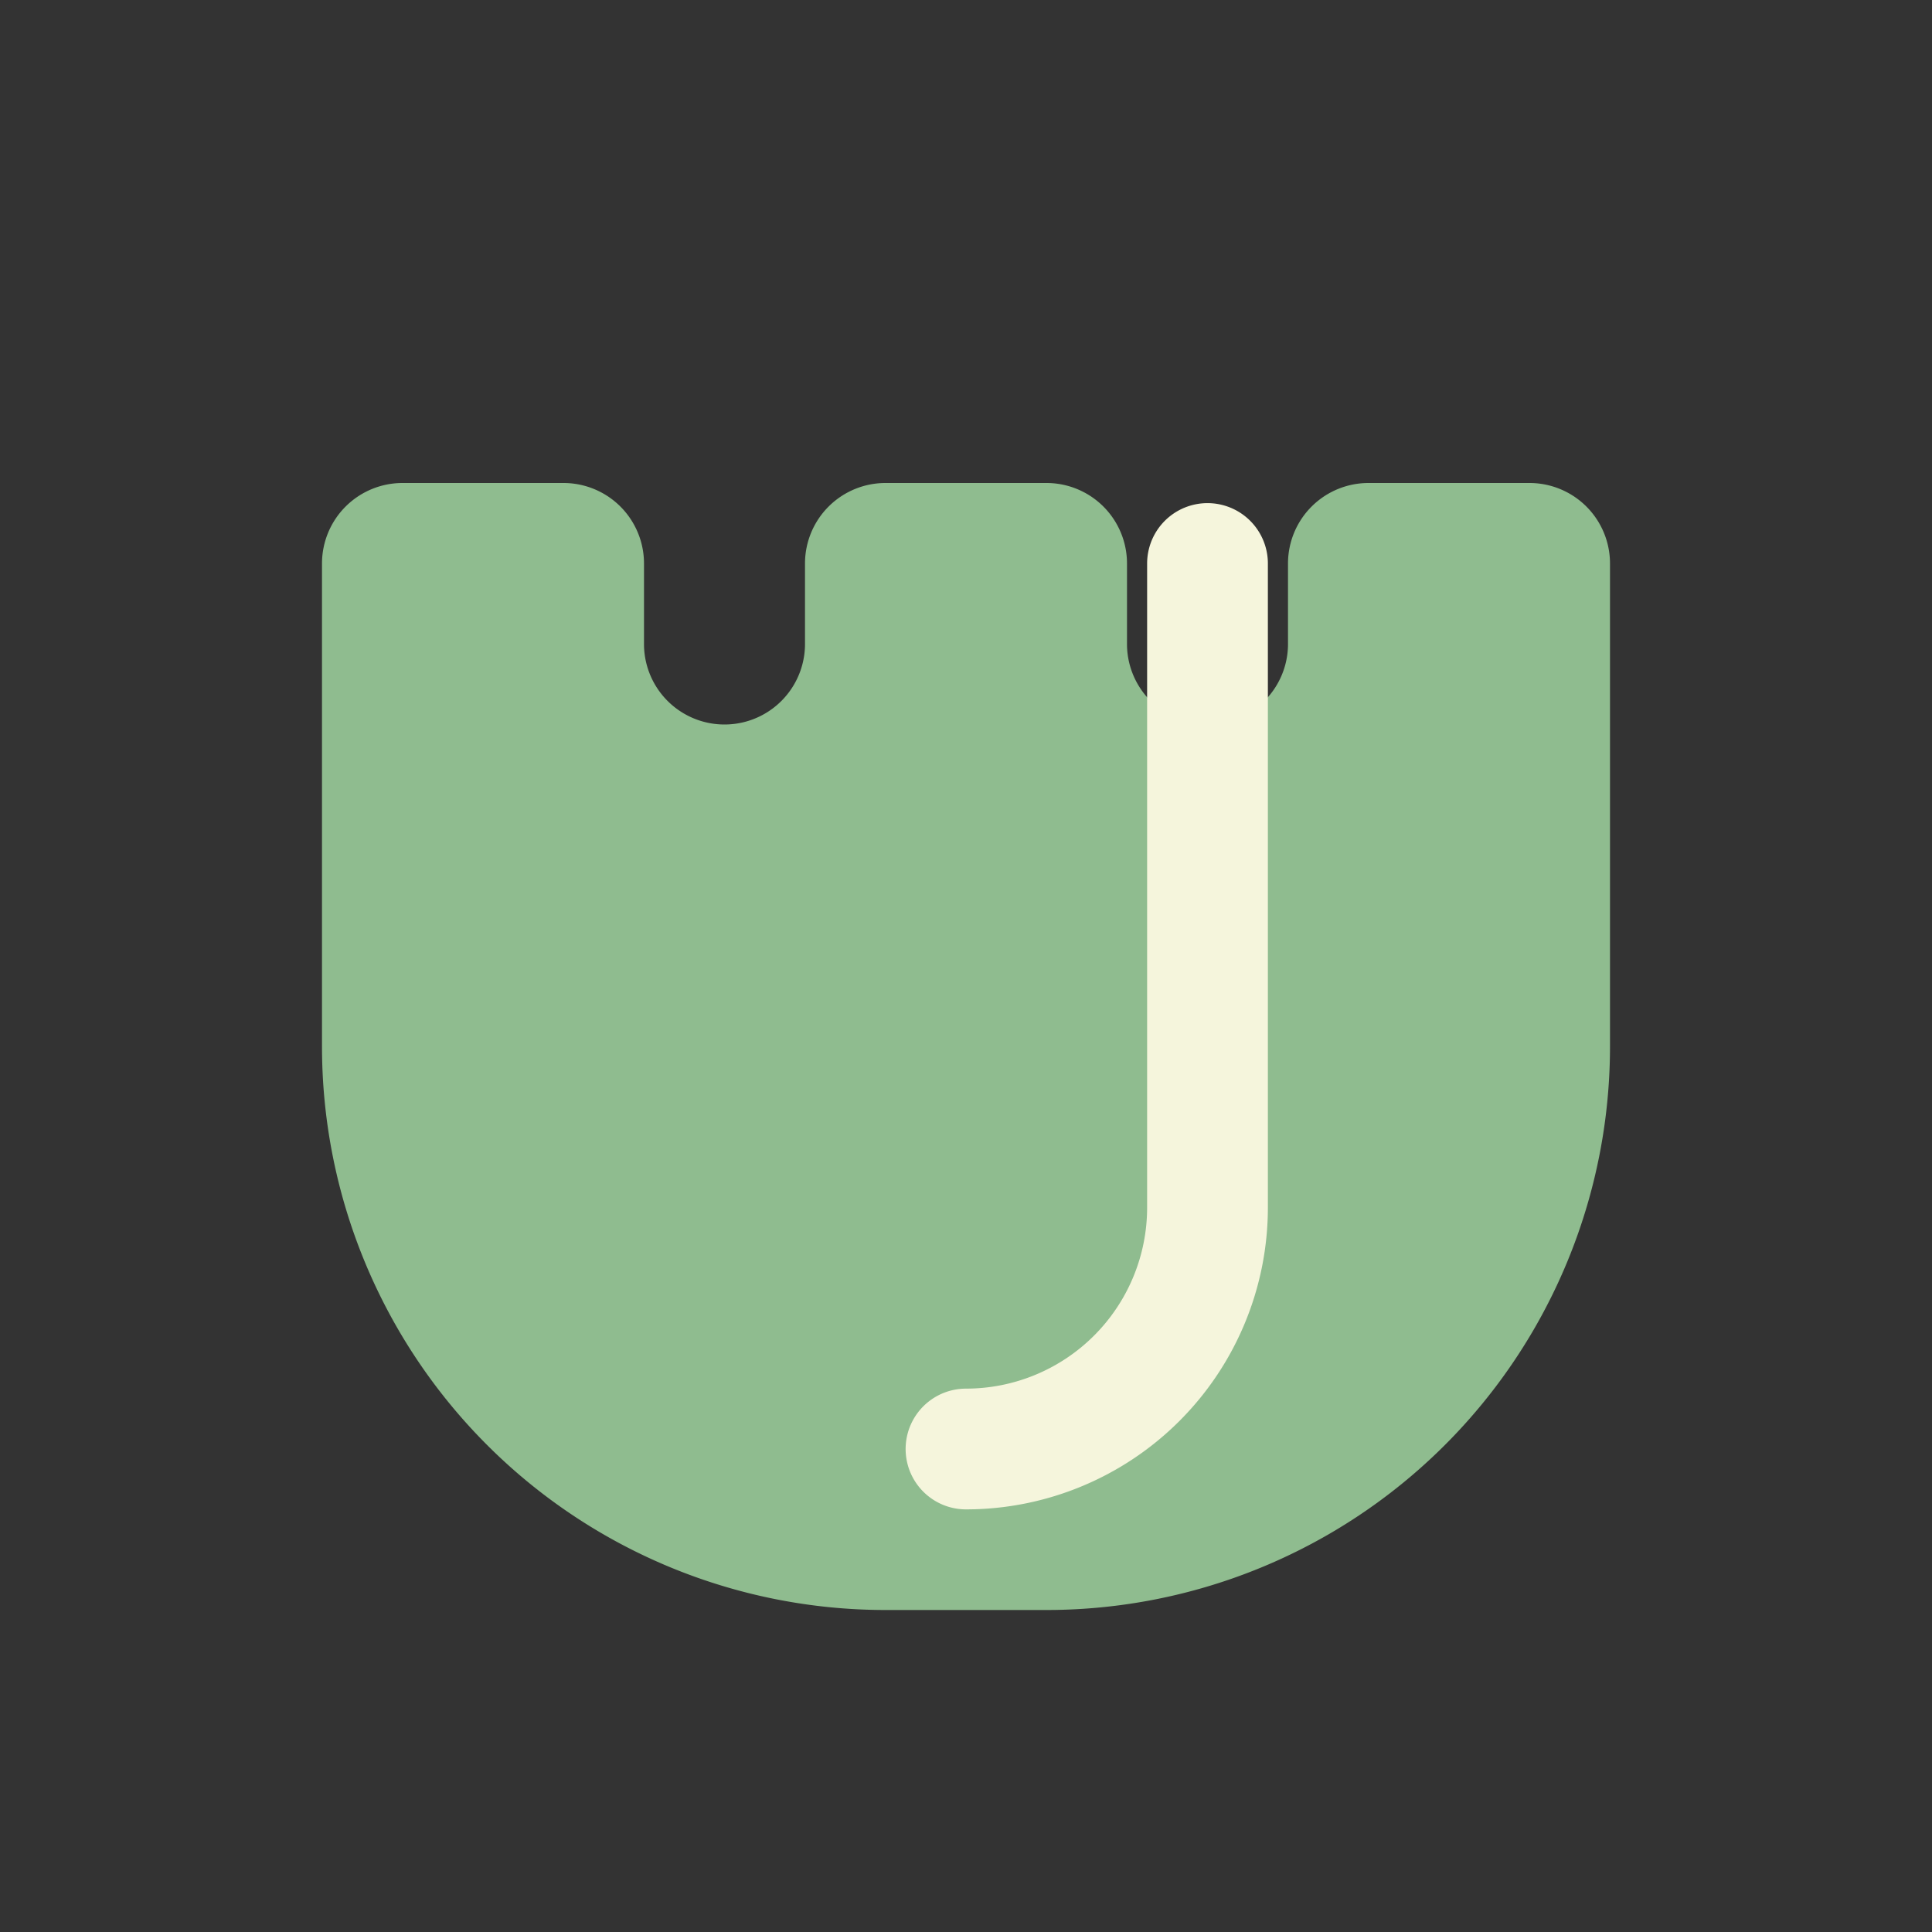
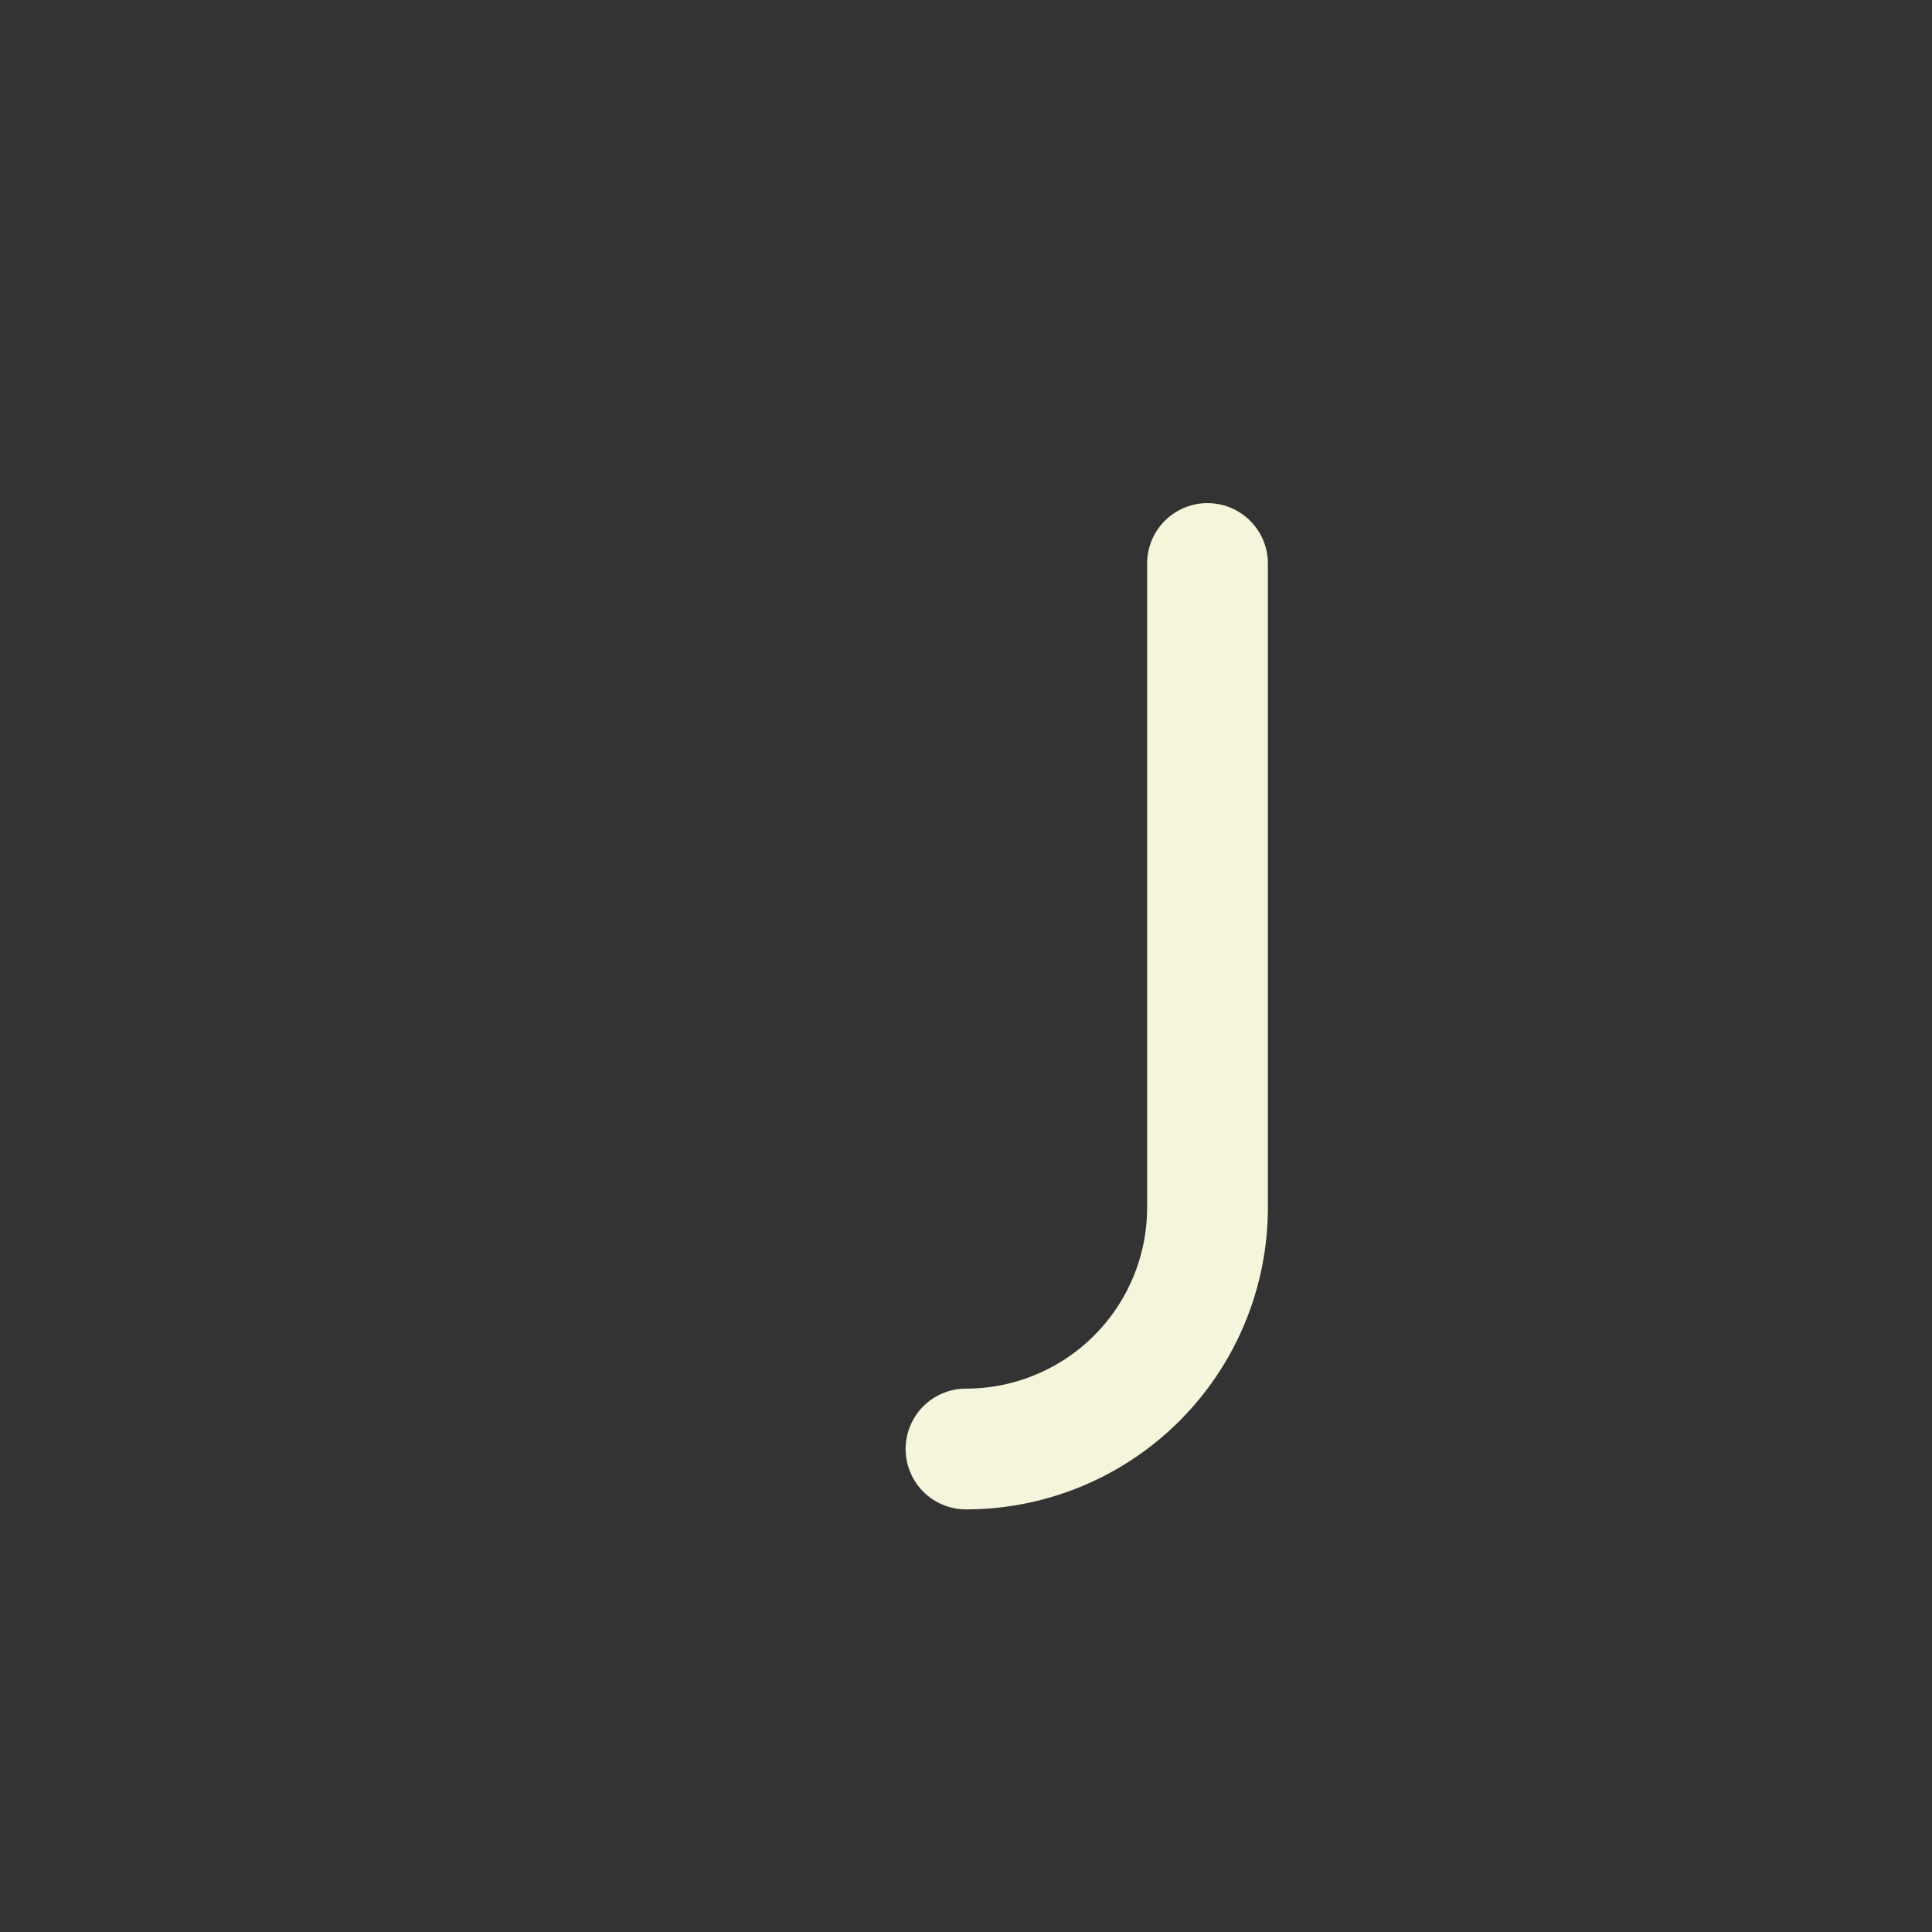
<svg xmlns="http://www.w3.org/2000/svg" width="512" height="512" viewBox="0 0 24 24" fill="none">
  <rect x="0" y="0" width="24" height="24" fill="#333333" stroke="none" />
-   <path d="M11 20A7 7 0 0 1 4 13V7a1 1 0 0 1 1-1h2a1 1 0 0 1 1 1v1a1 1 0 0 0 2 0V7a1 1 0 0 1 1-1h2a1 1 0 0 1 1 1v1a1 1 0 0 0 2 0V7a1 1 0 0 1 1-1h2a1 1 0 0 1 1 1v6a7 7 0 0 1-7 7z" fill="#8FBC8F" />
  <path d="M12 18a3 3 0 0 0 3-3V7" stroke="#F5F5DC" stroke-width="1.5" stroke-linecap="round" />
</svg>